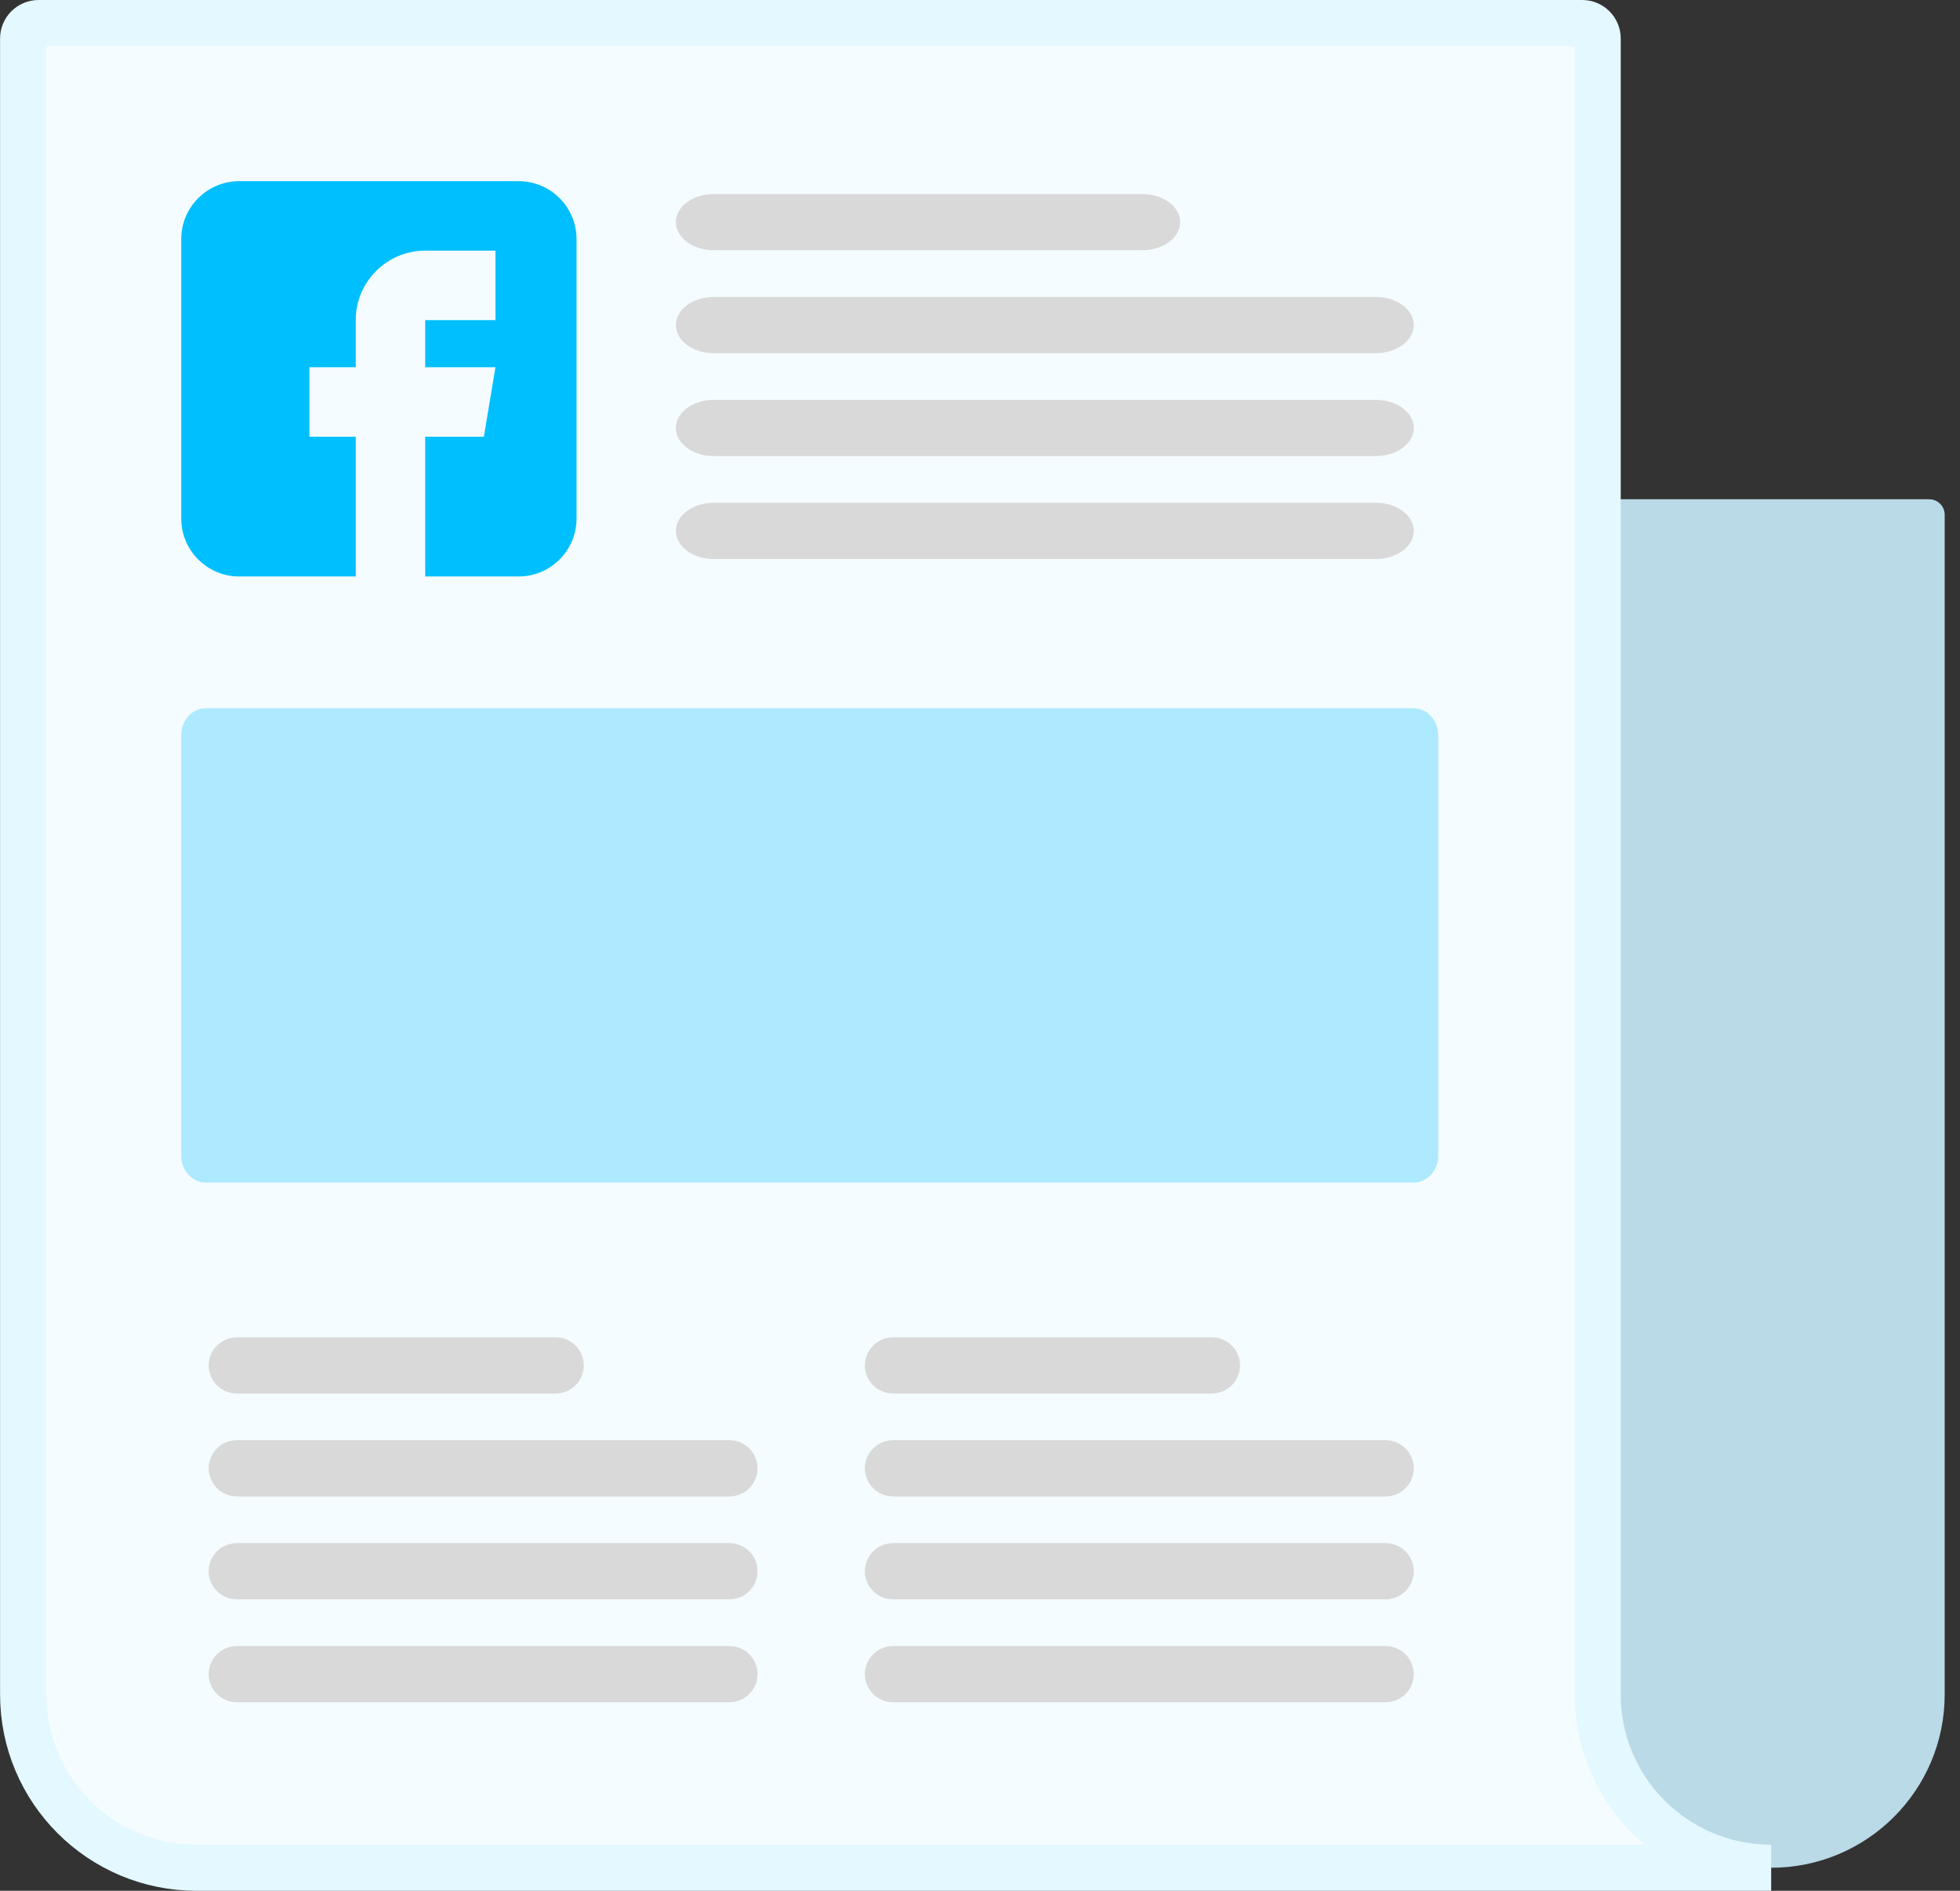
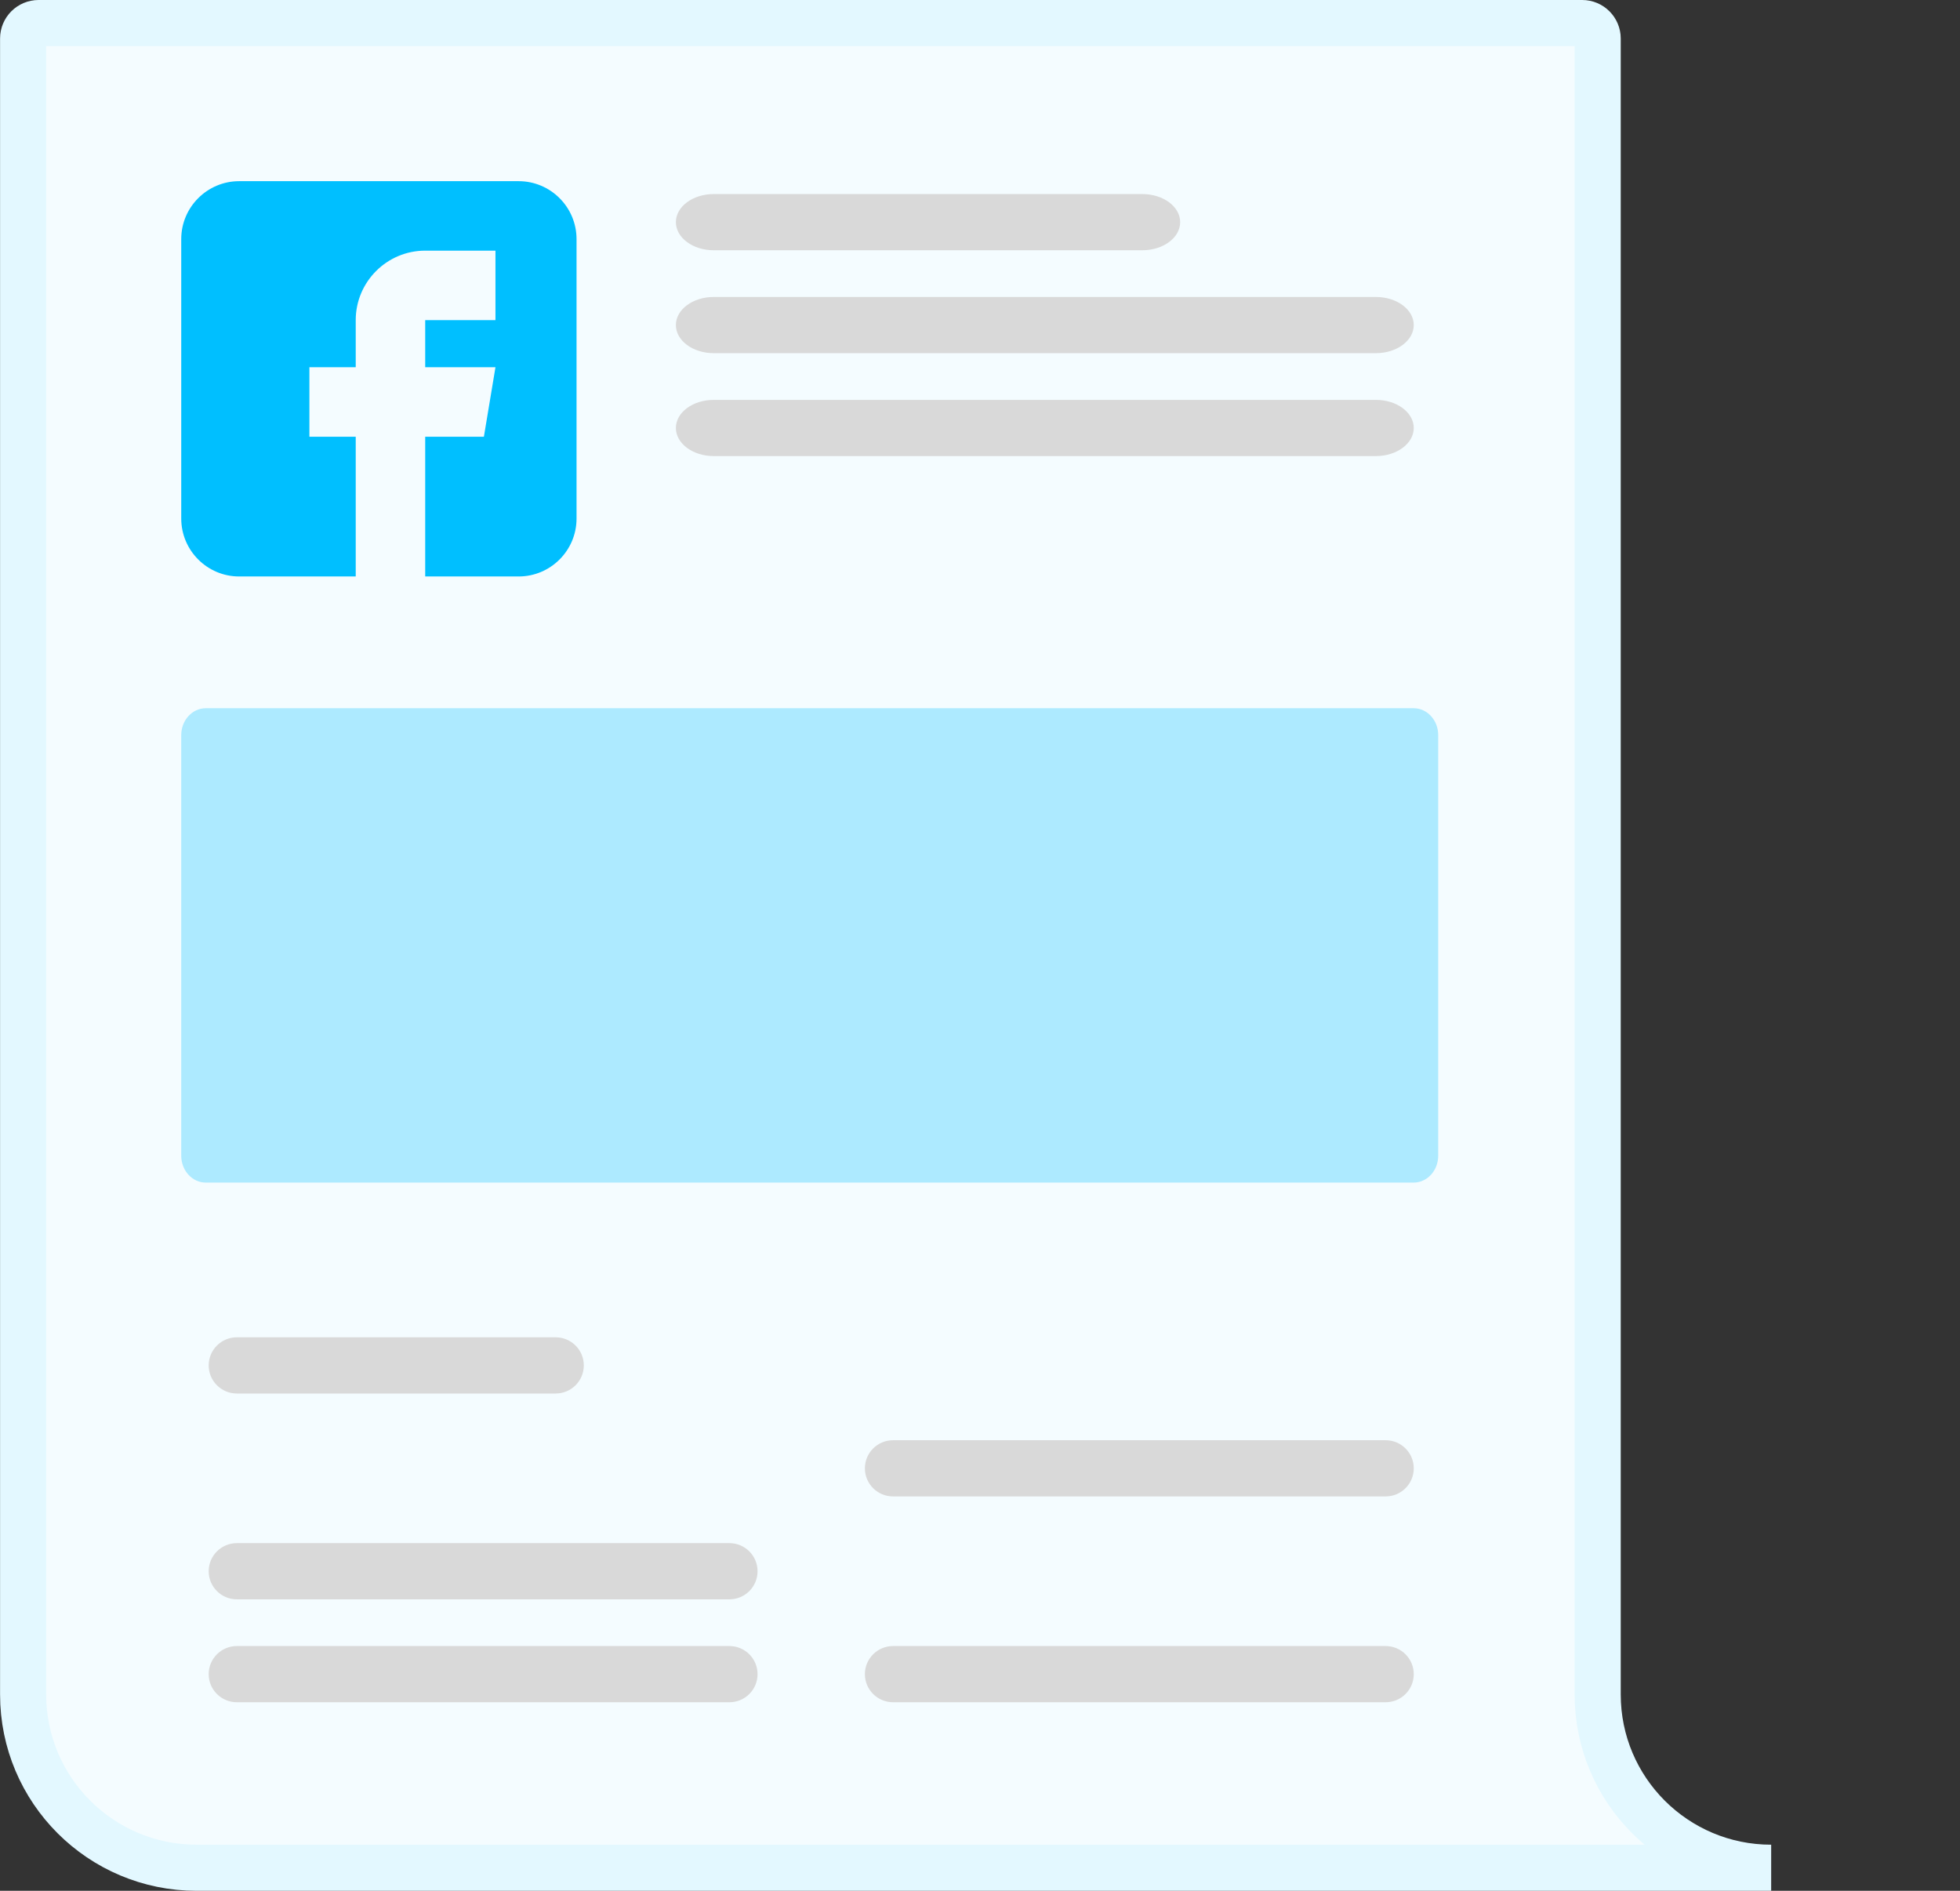
<svg xmlns="http://www.w3.org/2000/svg" width="85px" height="82px" viewBox="0 0 85 82" version="1.1">
  <rect x="0" y="0" width="85" height="82" fill="#333333" stroke="none" />
  <title>graphic_morenews</title>
  <g id="UI_colorstyle-B" stroke="none" stroke-width="1" fill="none" fill-rule="evenodd">
    <g id="Group-8-Copy-3" transform="translate(-509, -118)" fill-rule="nonzero">
      <g id="Group-51" transform="translate(52.003, 0)">
        <g id="Group-7-Copy-2" transform="translate(341, 0)">
          <g id="plus" transform="translate(104, 119)">
            <g id="graphic_morenews" transform="translate(13, 0)">
-               <path d="M75.808,80 C79.964,80 83.333,76.635 83.333,72.485 L83.333,21.321 C83.333,20.952 83.033,20.652 82.663,20.652 L48.281,20.652 L48.281,79.926 L75.808,80 Z" id="Path" fill="#B9DAE6" />
              <path d="M75.808,80 L7.525,80 C3.369,80 0,76.635 0,72.485 L0,0.67 C0,0.3 0.3,0 0.671,0 L67.613,0 C67.983,0 68.284,0.3 68.284,0.67 L68.284,72.485 C68.284,76.635 71.653,80 75.808,80 Z" id="Path" stroke="#E3F8FF" stroke-width="2" fill="#F4FCFF" />
              <g id="facebook" transform="translate(6.857, 6.857)" fill="#00BFFF">
                <path d="M14.632,0 L2.511,0 C1.127,0 0,1.127 0,2.511 L0,14.632 C0,16.016 1.127,17.143 2.511,17.143 L7.567,17.143 L7.567,11.083 L5.558,11.083 L5.558,8.069 L7.567,8.069 L7.567,6.027 C7.567,4.365 8.919,3.013 10.58,3.013 L13.627,3.013 L13.627,6.027 L10.58,6.027 L10.58,8.069 L13.627,8.069 L13.125,11.083 L10.58,11.083 L10.58,17.143 L14.632,17.143 C16.016,17.143 17.143,16.016 17.143,14.632 L17.143,2.511 C17.143,1.127 16.016,0 14.632,0 Z" id="Path" />
              </g>
              <path d="M60.304,50.286 L7.921,50.286 C7.334,50.286 6.857,49.764 6.857,49.121 L6.857,30.879 C6.857,30.236 7.334,29.714 7.921,29.714 L60.304,29.714 C60.891,29.714 61.368,30.236 61.368,30.879 L61.368,49.121 C61.368,49.764 60.891,50.286 60.304,50.286 Z" id="Path" fill="#ADEAFF" />
              <g id="Group" transform="translate(8.047, 7.416)" fill="#D9D9D9">
                <g transform="translate(0, 49.58)" id="Path">
                  <path d="M1.221,2.437 L15.048,2.437 C15.722,2.437 16.268,1.892 16.268,1.218 C16.268,0.545 15.722,0 15.048,0 L1.221,0 C0.547,0 0,0.545 0,1.218 C0,1.892 0.547,2.437 1.221,2.437 Z" />
-                   <path d="M22.583,4.463 L1.221,4.463 C0.547,4.463 0,5.008 0,5.682 C0,6.355 0.547,6.9 1.221,6.9 L22.583,6.9 C23.257,6.9 23.803,6.355 23.803,5.682 C23.803,5.008 23.257,4.463 22.583,4.463 Z" />
                  <path d="M22.583,8.926 L1.221,8.926 C0.547,8.926 0,9.471 0,10.145 C0,10.818 0.547,11.363 1.221,11.363 L22.583,11.363 C23.257,11.363 23.803,10.818 23.803,10.145 C23.803,9.471 23.257,8.926 22.583,8.926 Z" />
                  <path d="M22.583,13.389 L1.221,13.389 C0.547,13.389 0,13.935 0,14.608 C0,15.281 0.547,15.826 1.221,15.826 L22.583,15.826 C23.257,15.826 23.803,15.281 23.803,14.608 C23.803,13.935 23.257,13.389 22.583,13.389 Z" />
-                   <path d="M29.679,2.437 L43.506,2.437 C44.18,2.437 44.726,1.892 44.726,1.218 C44.726,0.545 44.18,0 43.506,0 L29.679,0 C29.005,0 28.458,0.545 28.458,1.218 C28.458,1.892 29.005,2.437 29.679,2.437 Z" />
                  <path d="M29.679,6.9 L51.041,6.9 C51.715,6.9 52.261,6.355 52.261,5.682 C52.261,5.008 51.715,4.463 51.041,4.463 L29.679,4.463 C29.005,4.463 28.458,5.008 28.458,5.682 C28.458,6.355 29.005,6.9 29.679,6.9 Z" />
-                   <path d="M51.041,8.926 L29.679,8.926 C29.005,8.926 28.458,9.471 28.458,10.145 C28.458,10.818 29.005,11.363 29.679,11.363 L51.041,11.363 C51.715,11.363 52.261,10.818 52.261,10.145 C52.261,9.471 51.715,8.926 51.041,8.926 L51.041,8.926 Z" />
                  <path d="M51.041,13.389 L29.679,13.389 C29.005,13.389 28.458,13.935 28.458,14.608 C28.458,15.281 29.005,15.826 29.679,15.826 L51.041,15.826 C51.715,15.826 52.261,15.281 52.261,14.608 C52.261,13.935 51.715,13.389 51.041,13.389 L51.041,13.389 Z" />
                </g>
                <g transform="translate(20.261, 0)" id="Path">
                  <path d="M1.641,2.437 L20.229,2.437 C21.136,2.437 21.87,1.892 21.87,1.218 C21.87,0.545 21.136,0 20.229,0 L1.641,0 C0.735,0 0,0.545 0,1.218 C0,1.892 0.735,2.437 1.641,2.437 Z" />
                  <path d="M1.641,6.9 L30.359,6.9 C31.265,6.9 32,6.354 32,5.681 C32,5.008 31.265,4.463 30.359,4.463 L1.641,4.463 C0.735,4.463 0,5.008 0,5.681 C0,6.354 0.735,6.9 1.641,6.9 Z" />
                  <path d="M30.359,8.926 L1.641,8.926 C0.735,8.926 0,9.471 0,10.144 C0,10.817 0.735,11.363 1.641,11.363 L30.359,11.363 C31.265,11.363 32,10.817 32,10.144 C32,9.471 31.265,8.926 30.359,8.926 L30.359,8.926 Z" />
-                   <path d="M30.359,13.389 L1.641,13.389 C0.735,13.389 0,13.934 0,14.607 C0,15.281 0.735,15.826 1.641,15.826 L30.359,15.826 C31.265,15.826 32,15.281 32,14.607 C32,13.934 31.265,13.389 30.359,13.389 L30.359,13.389 Z" />
                </g>
              </g>
            </g>
          </g>
        </g>
      </g>
    </g>
  </g>
</svg>